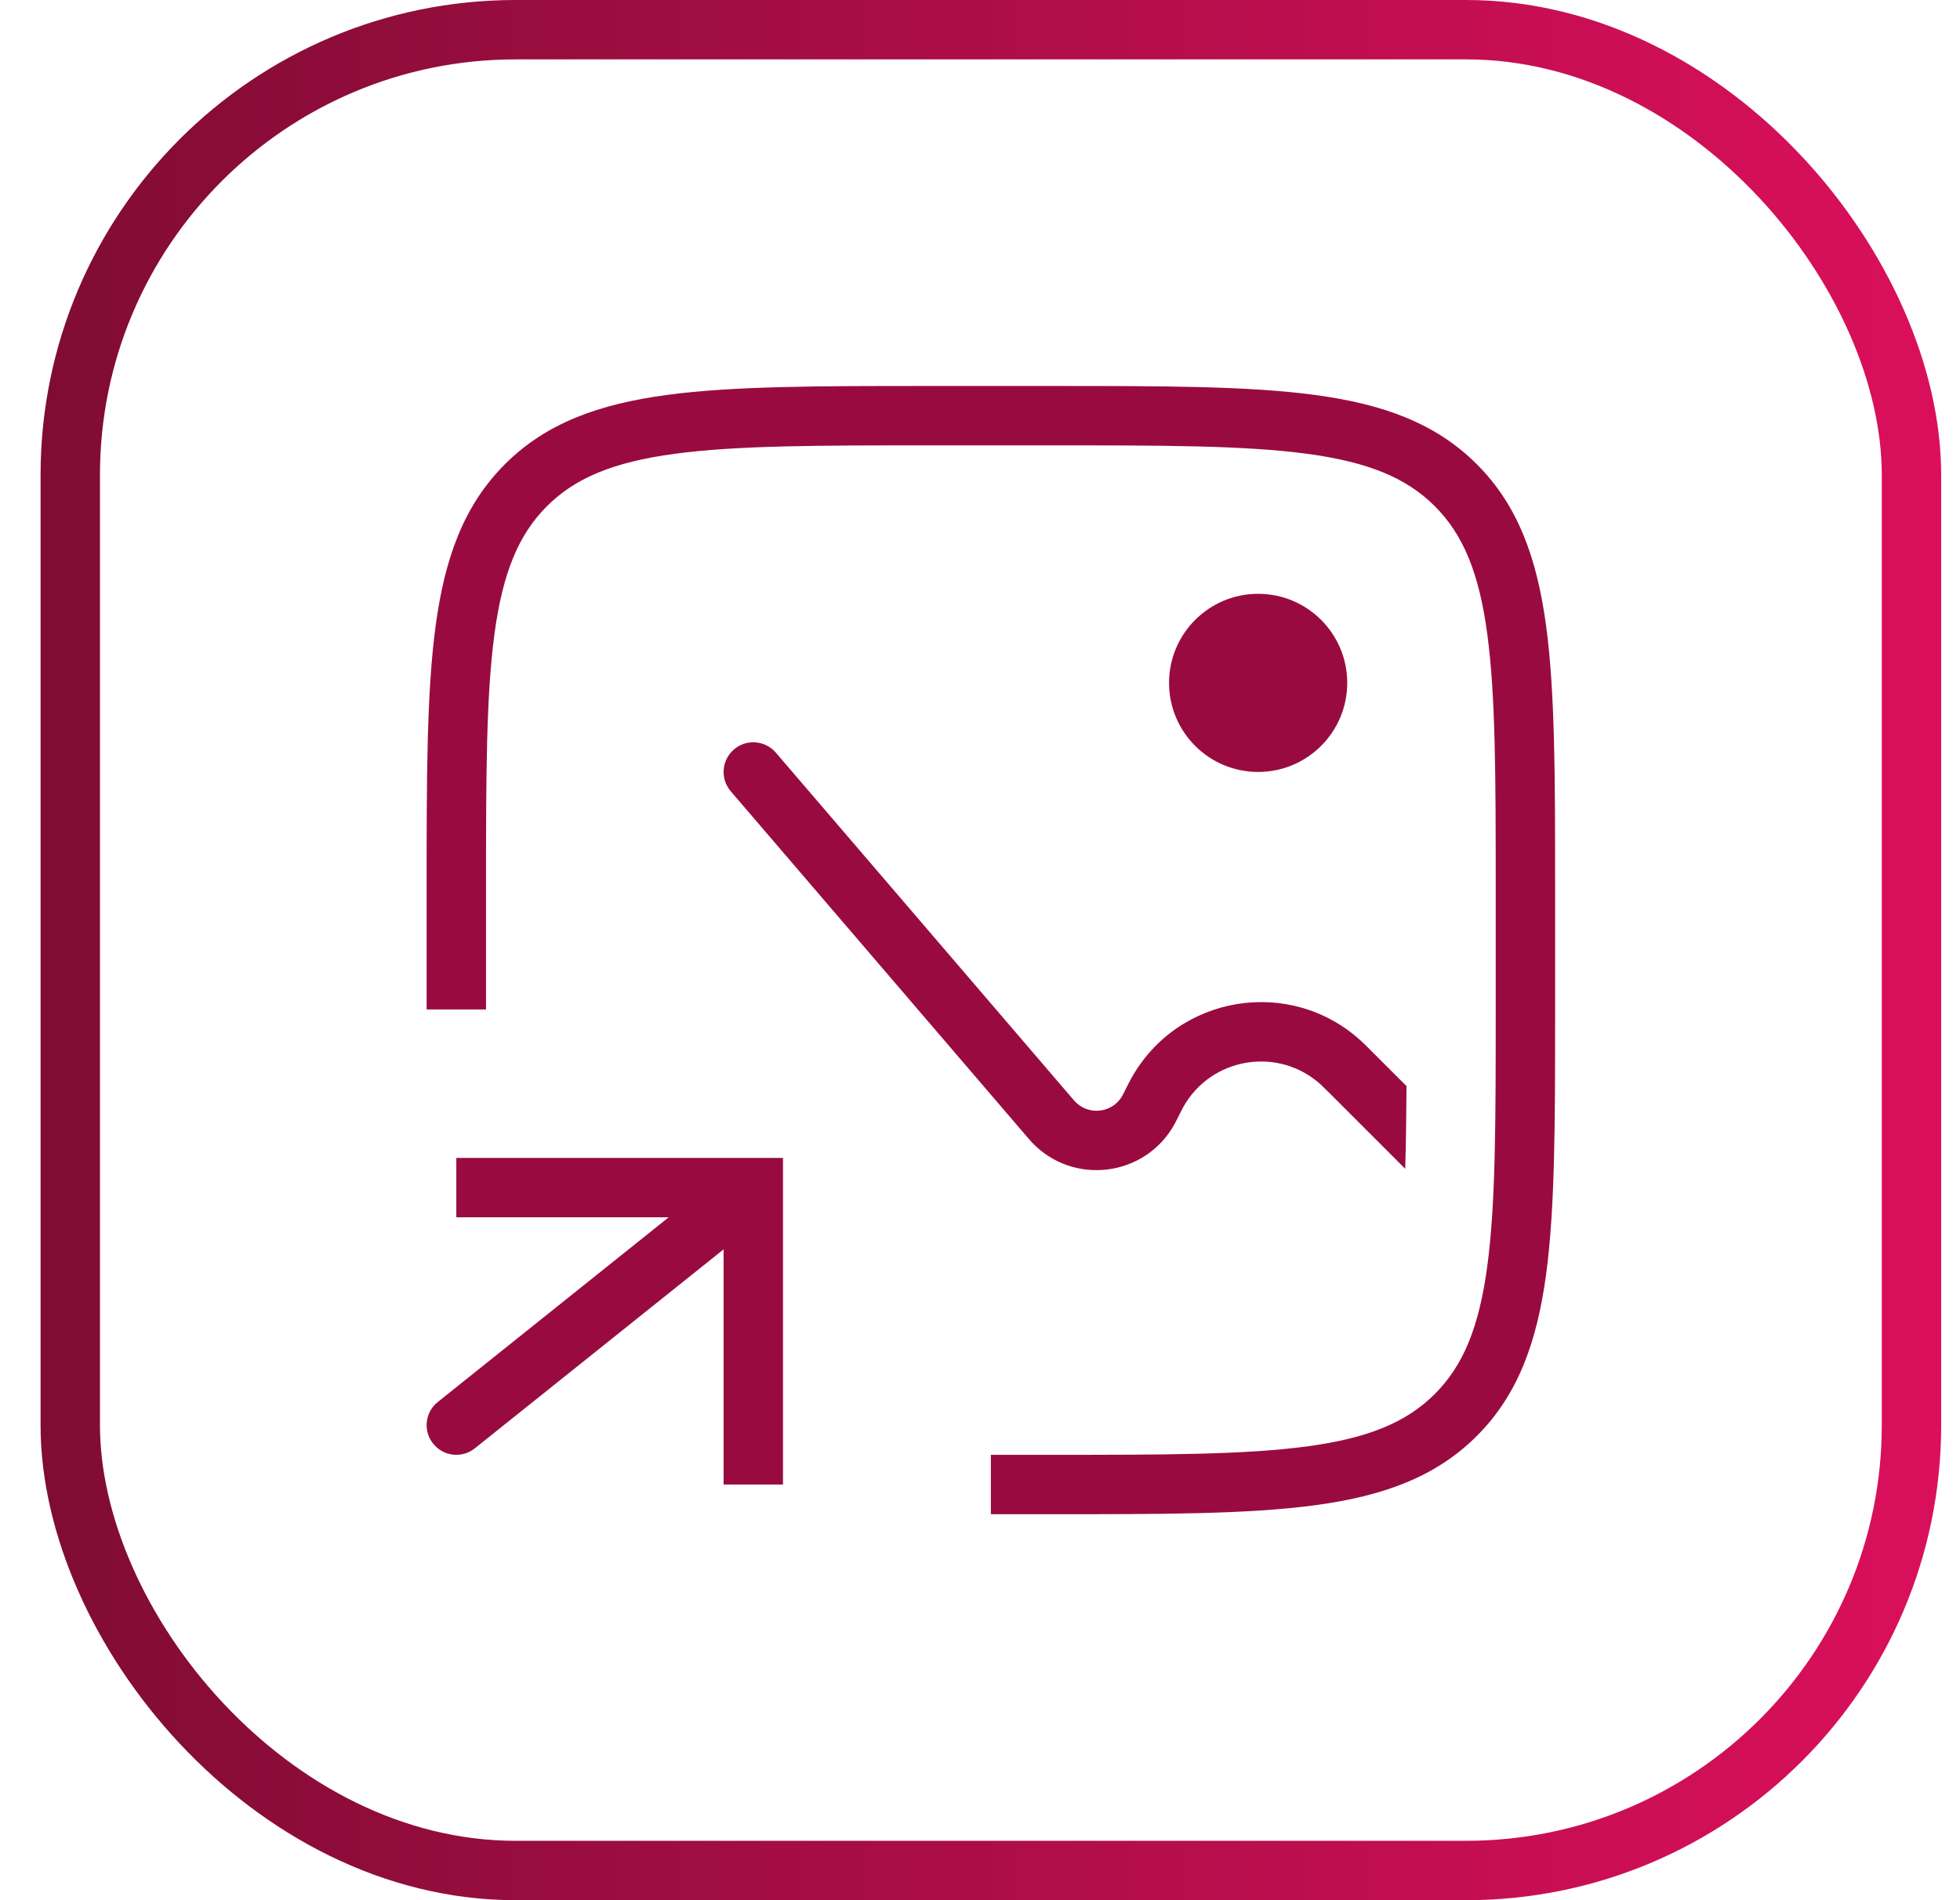
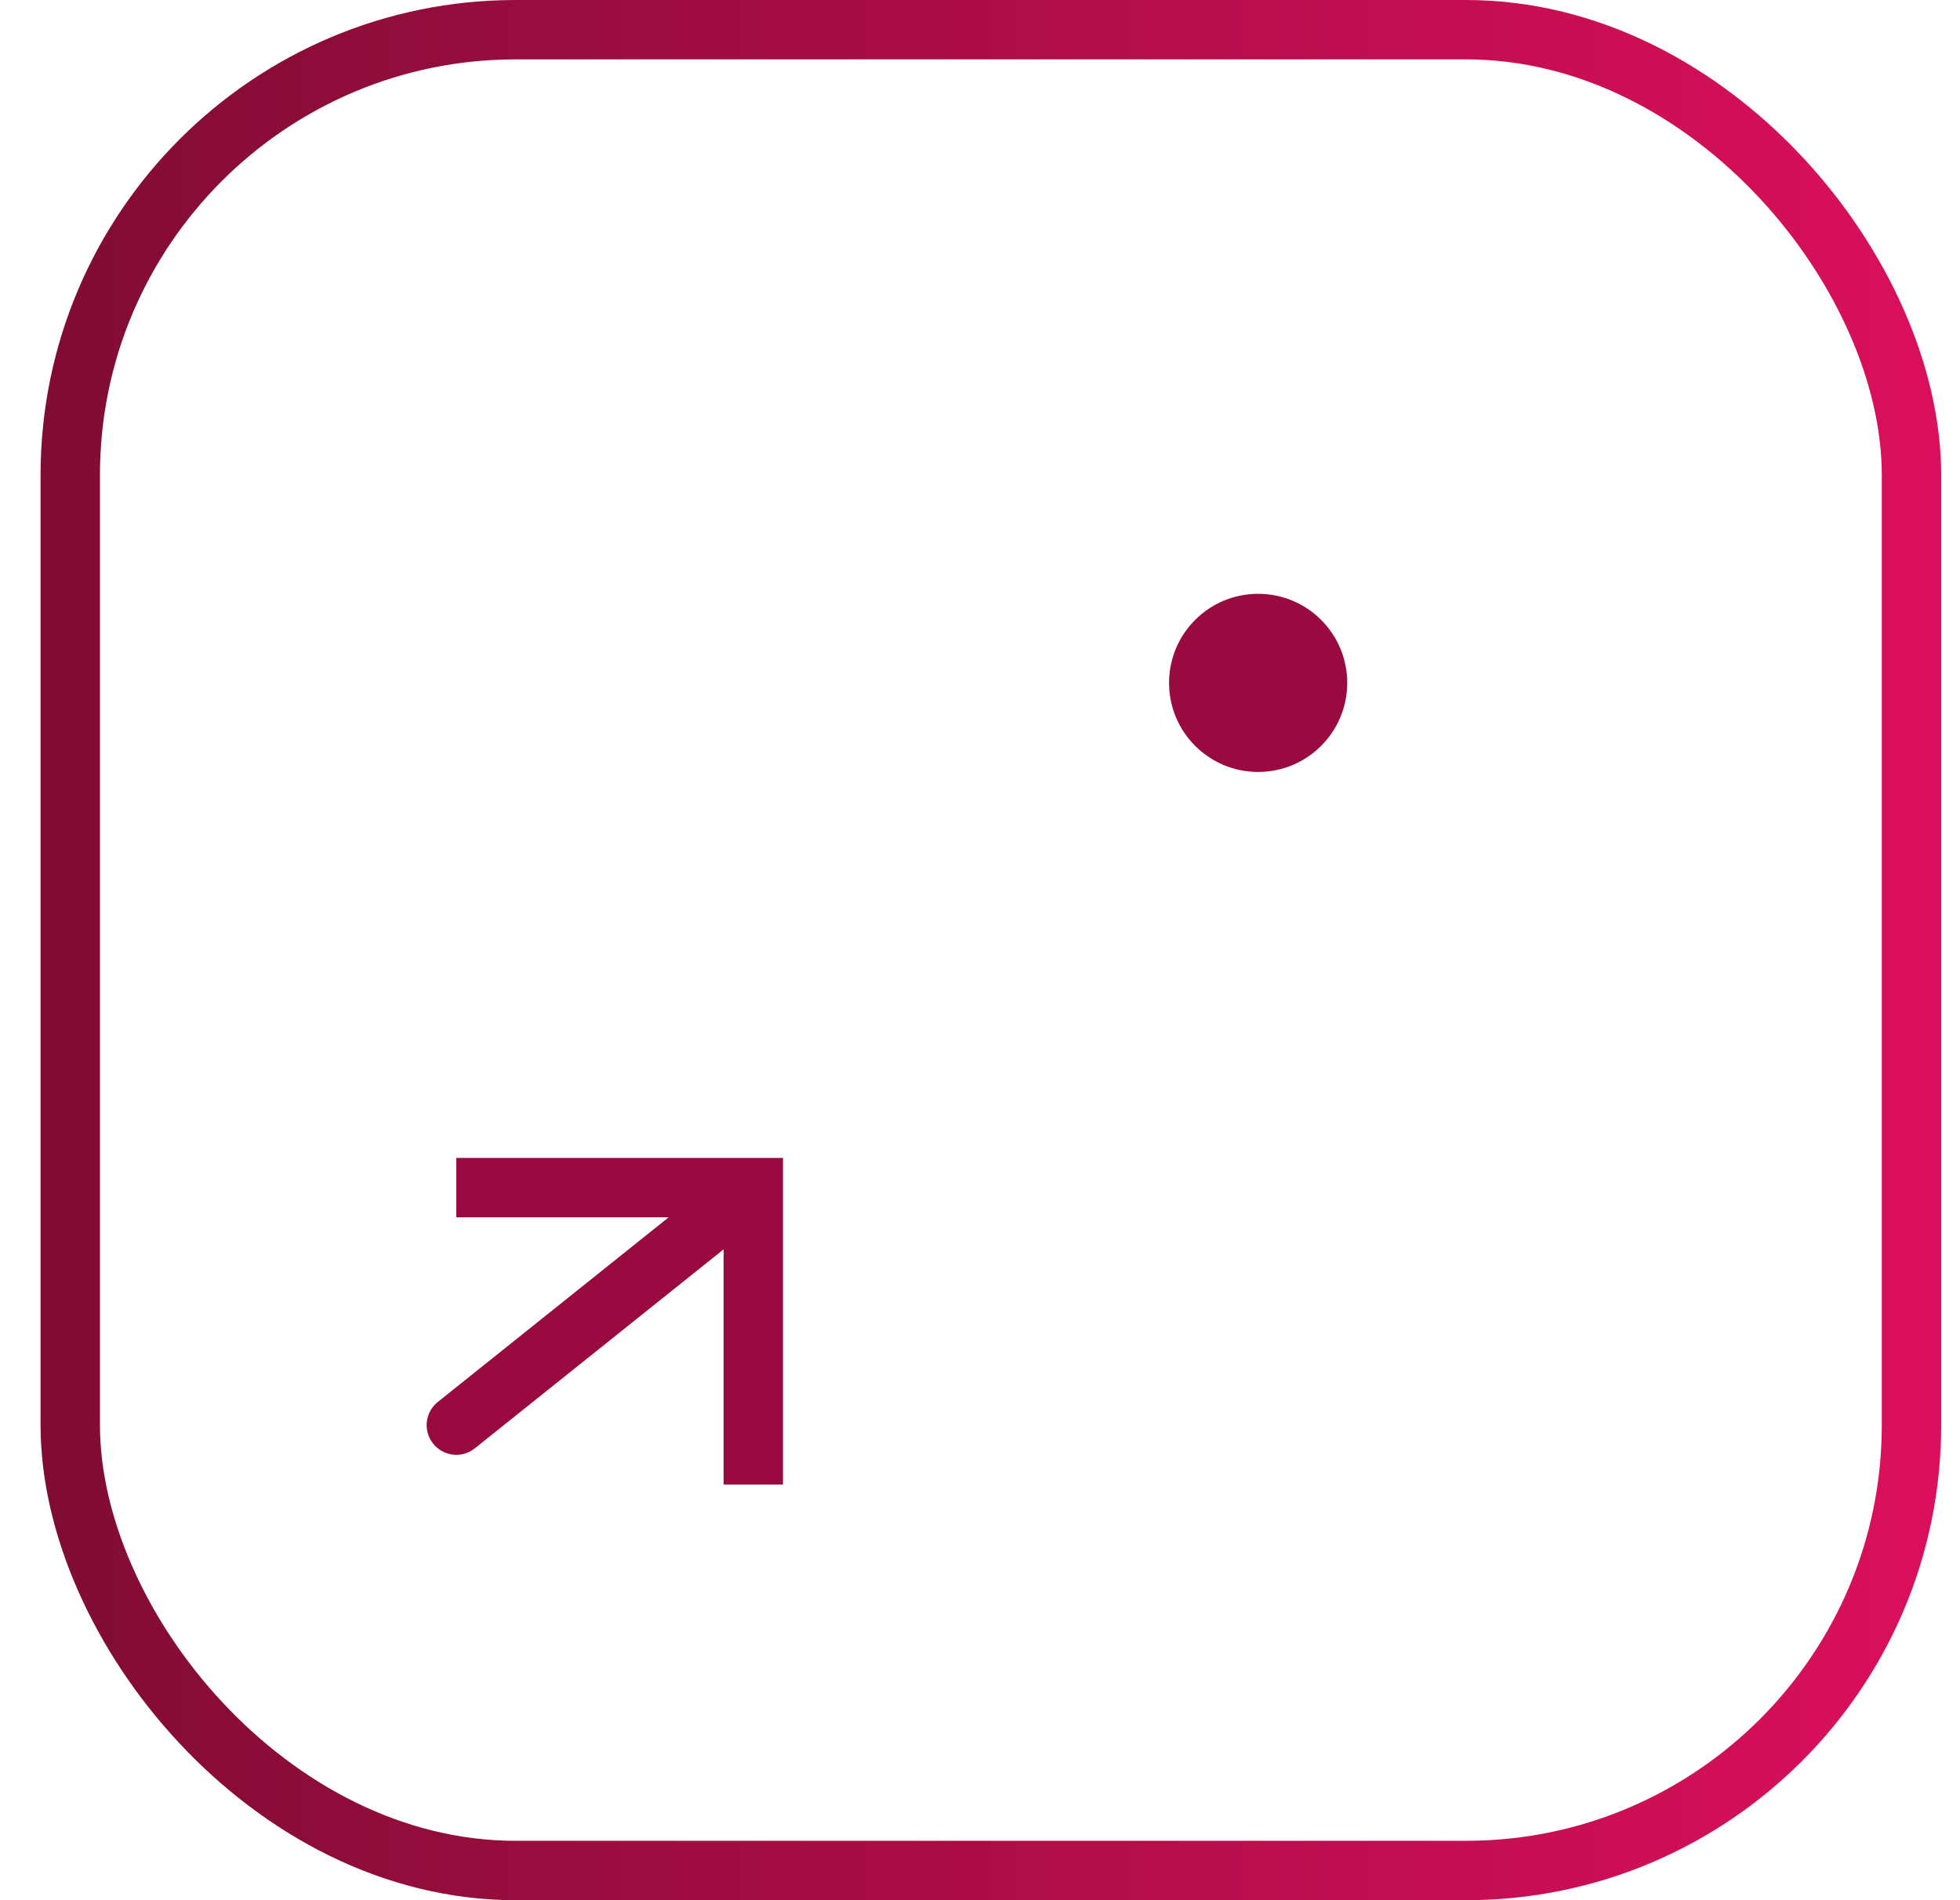
<svg xmlns="http://www.w3.org/2000/svg" width="33" height="32" viewBox="0 0 33 32" fill="none">
-   <path fill-rule="evenodd" clip-rule="evenodd" d="M15.644 6.5H17.722C19.575 6.5 21.016 6.5 22.139 6.651C23.284 6.805 24.171 7.124 24.865 7.818C25.559 8.512 25.878 9.4 26.032 10.544C26.183 11.667 26.183 13.108 26.183 14.961V17.039C26.183 18.892 26.183 20.333 26.032 21.456C25.878 22.6 25.559 23.488 24.865 24.182C24.171 24.876 23.284 25.195 22.139 25.349C21.016 25.5 19.575 25.5 17.722 25.5H16.683V24.5H17.683C19.583 24.5 20.957 24.499 22.006 24.358C23.039 24.219 23.681 23.952 24.158 23.475C24.635 22.997 24.902 22.356 25.041 21.323C25.182 20.274 25.183 18.9 25.183 17V15C25.183 13.1 25.182 11.726 25.041 10.678C24.902 9.644 24.635 9.003 24.158 8.525C23.681 8.048 23.039 7.781 22.006 7.642C20.957 7.501 19.583 7.5 17.683 7.5H15.683C13.783 7.5 12.409 7.501 11.361 7.642C10.327 7.781 9.686 8.048 9.208 8.525C8.731 9.003 8.464 9.644 8.325 10.678C8.184 11.726 8.183 13.1 8.183 15V17H7.183L7.183 14.961C7.183 13.108 7.183 11.667 7.334 10.544C7.488 9.4 7.807 8.512 8.501 7.818C9.195 7.124 10.083 6.805 11.227 6.651C12.35 6.5 13.792 6.5 15.644 6.5Z" fill="#990B40" />
-   <path fill-rule="evenodd" clip-rule="evenodd" d="M23.681 18.29L23.086 17.696L23.076 17.686L23.076 17.686C23.008 17.617 22.962 17.571 22.922 17.535C21.731 16.44 19.828 16.749 19.044 18.165C19.018 18.211 18.989 18.269 18.946 18.356L18.939 18.369C18.91 18.428 18.903 18.442 18.899 18.449C18.734 18.745 18.329 18.795 18.097 18.547C18.092 18.541 18.082 18.53 18.039 18.48L13.063 12.675C12.883 12.465 12.567 12.441 12.358 12.62C12.148 12.8 12.124 13.116 12.303 13.325L17.28 19.131L17.287 19.139L17.287 19.139C17.318 19.176 17.345 19.207 17.367 19.231C18.062 19.973 19.279 19.823 19.773 18.935C19.789 18.906 19.807 18.869 19.829 18.826L19.834 18.816C19.886 18.712 19.905 18.675 19.919 18.649C20.39 17.8 21.531 17.615 22.246 18.272C22.267 18.291 22.297 18.321 22.379 18.403L23.659 19.683C23.672 19.272 23.678 18.812 23.681 18.29Z" fill="#990B40" />
  <circle cx="21.183" cy="11.5" r="1.5" fill="#990B40" />
  <path fill-rule="evenodd" clip-rule="evenodd" d="M13.183 19.5H7.683V20.5H11.258L7.371 23.61C7.155 23.782 7.12 24.097 7.293 24.312C7.465 24.528 7.78 24.563 7.995 24.39L12.183 21.04V25H13.183V19.5Z" fill="#990B40" />
  <rect x="1.183" y="0.5" width="31" height="31" rx="7.5" stroke="url(#paint0_linear_1971_16186)" />
  <defs>
    <linearGradient id="paint0_linear_1971_16186" x1="0.683" y1="16" x2="32.683" y2="16" gradientUnits="userSpaceOnUse">
      <stop stop-color="#800C33" />
      <stop offset="1" stop-color="#DB0F5C" />
    </linearGradient>
  </defs>
</svg>